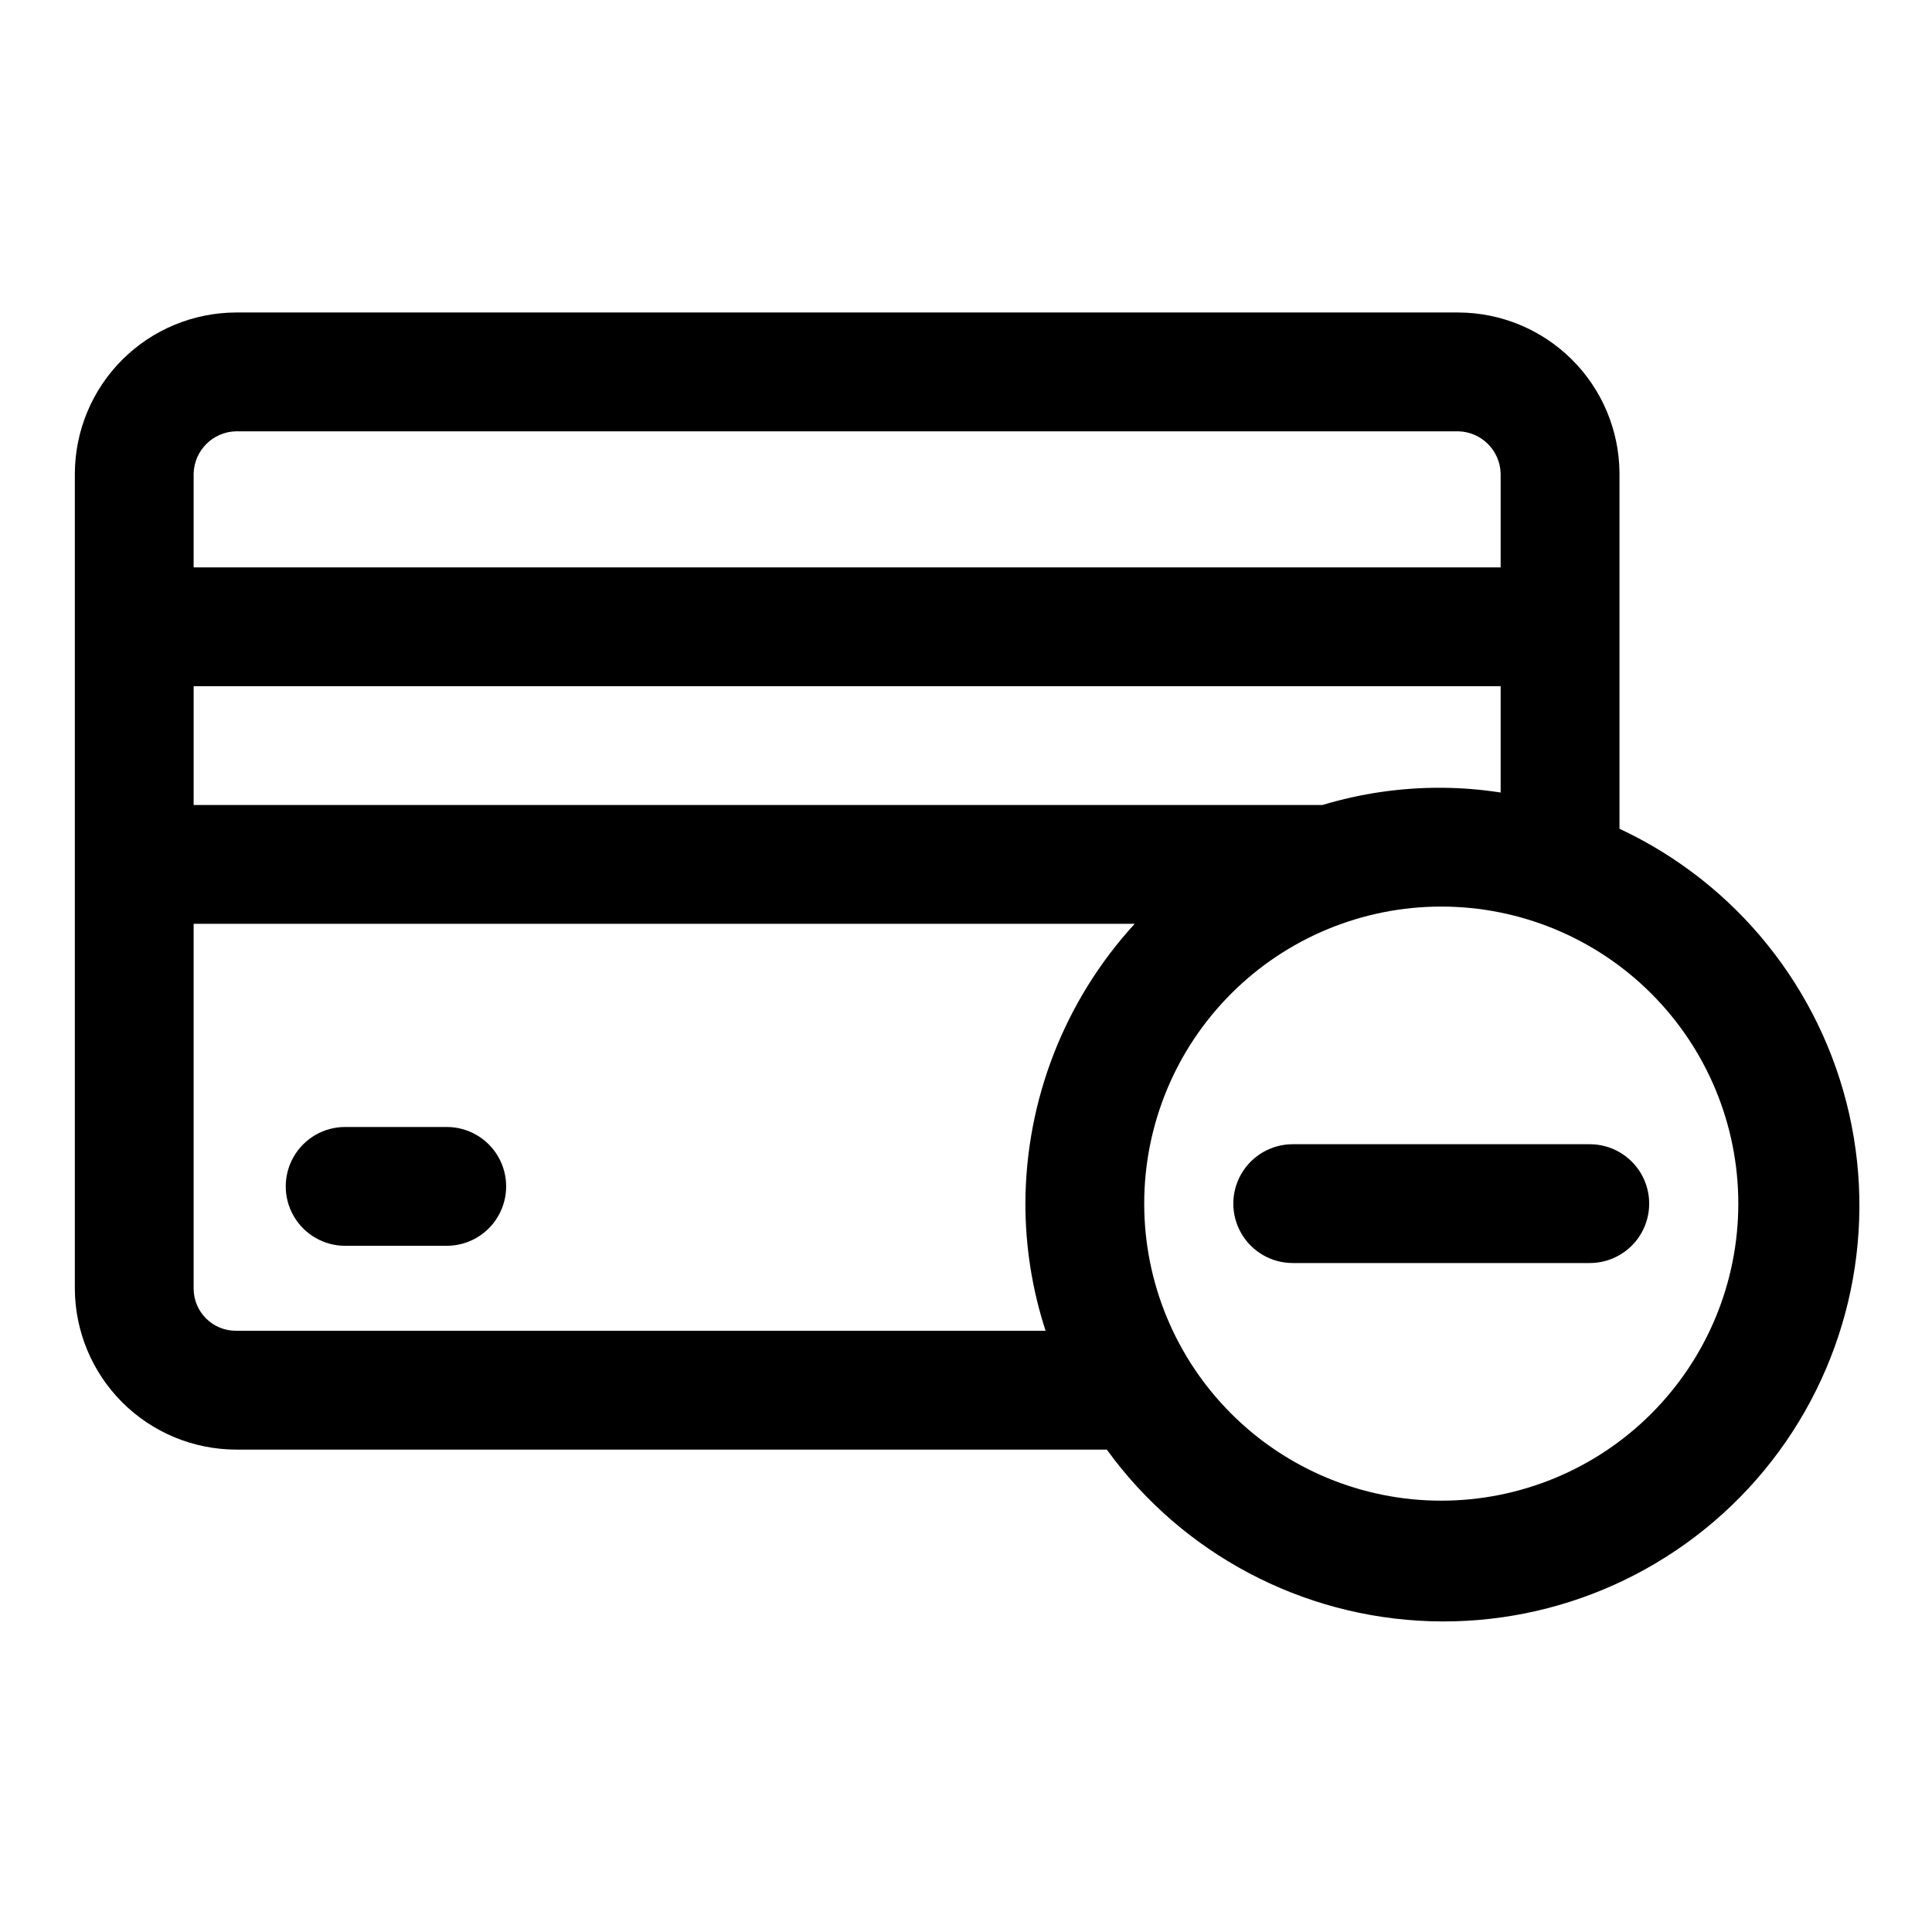
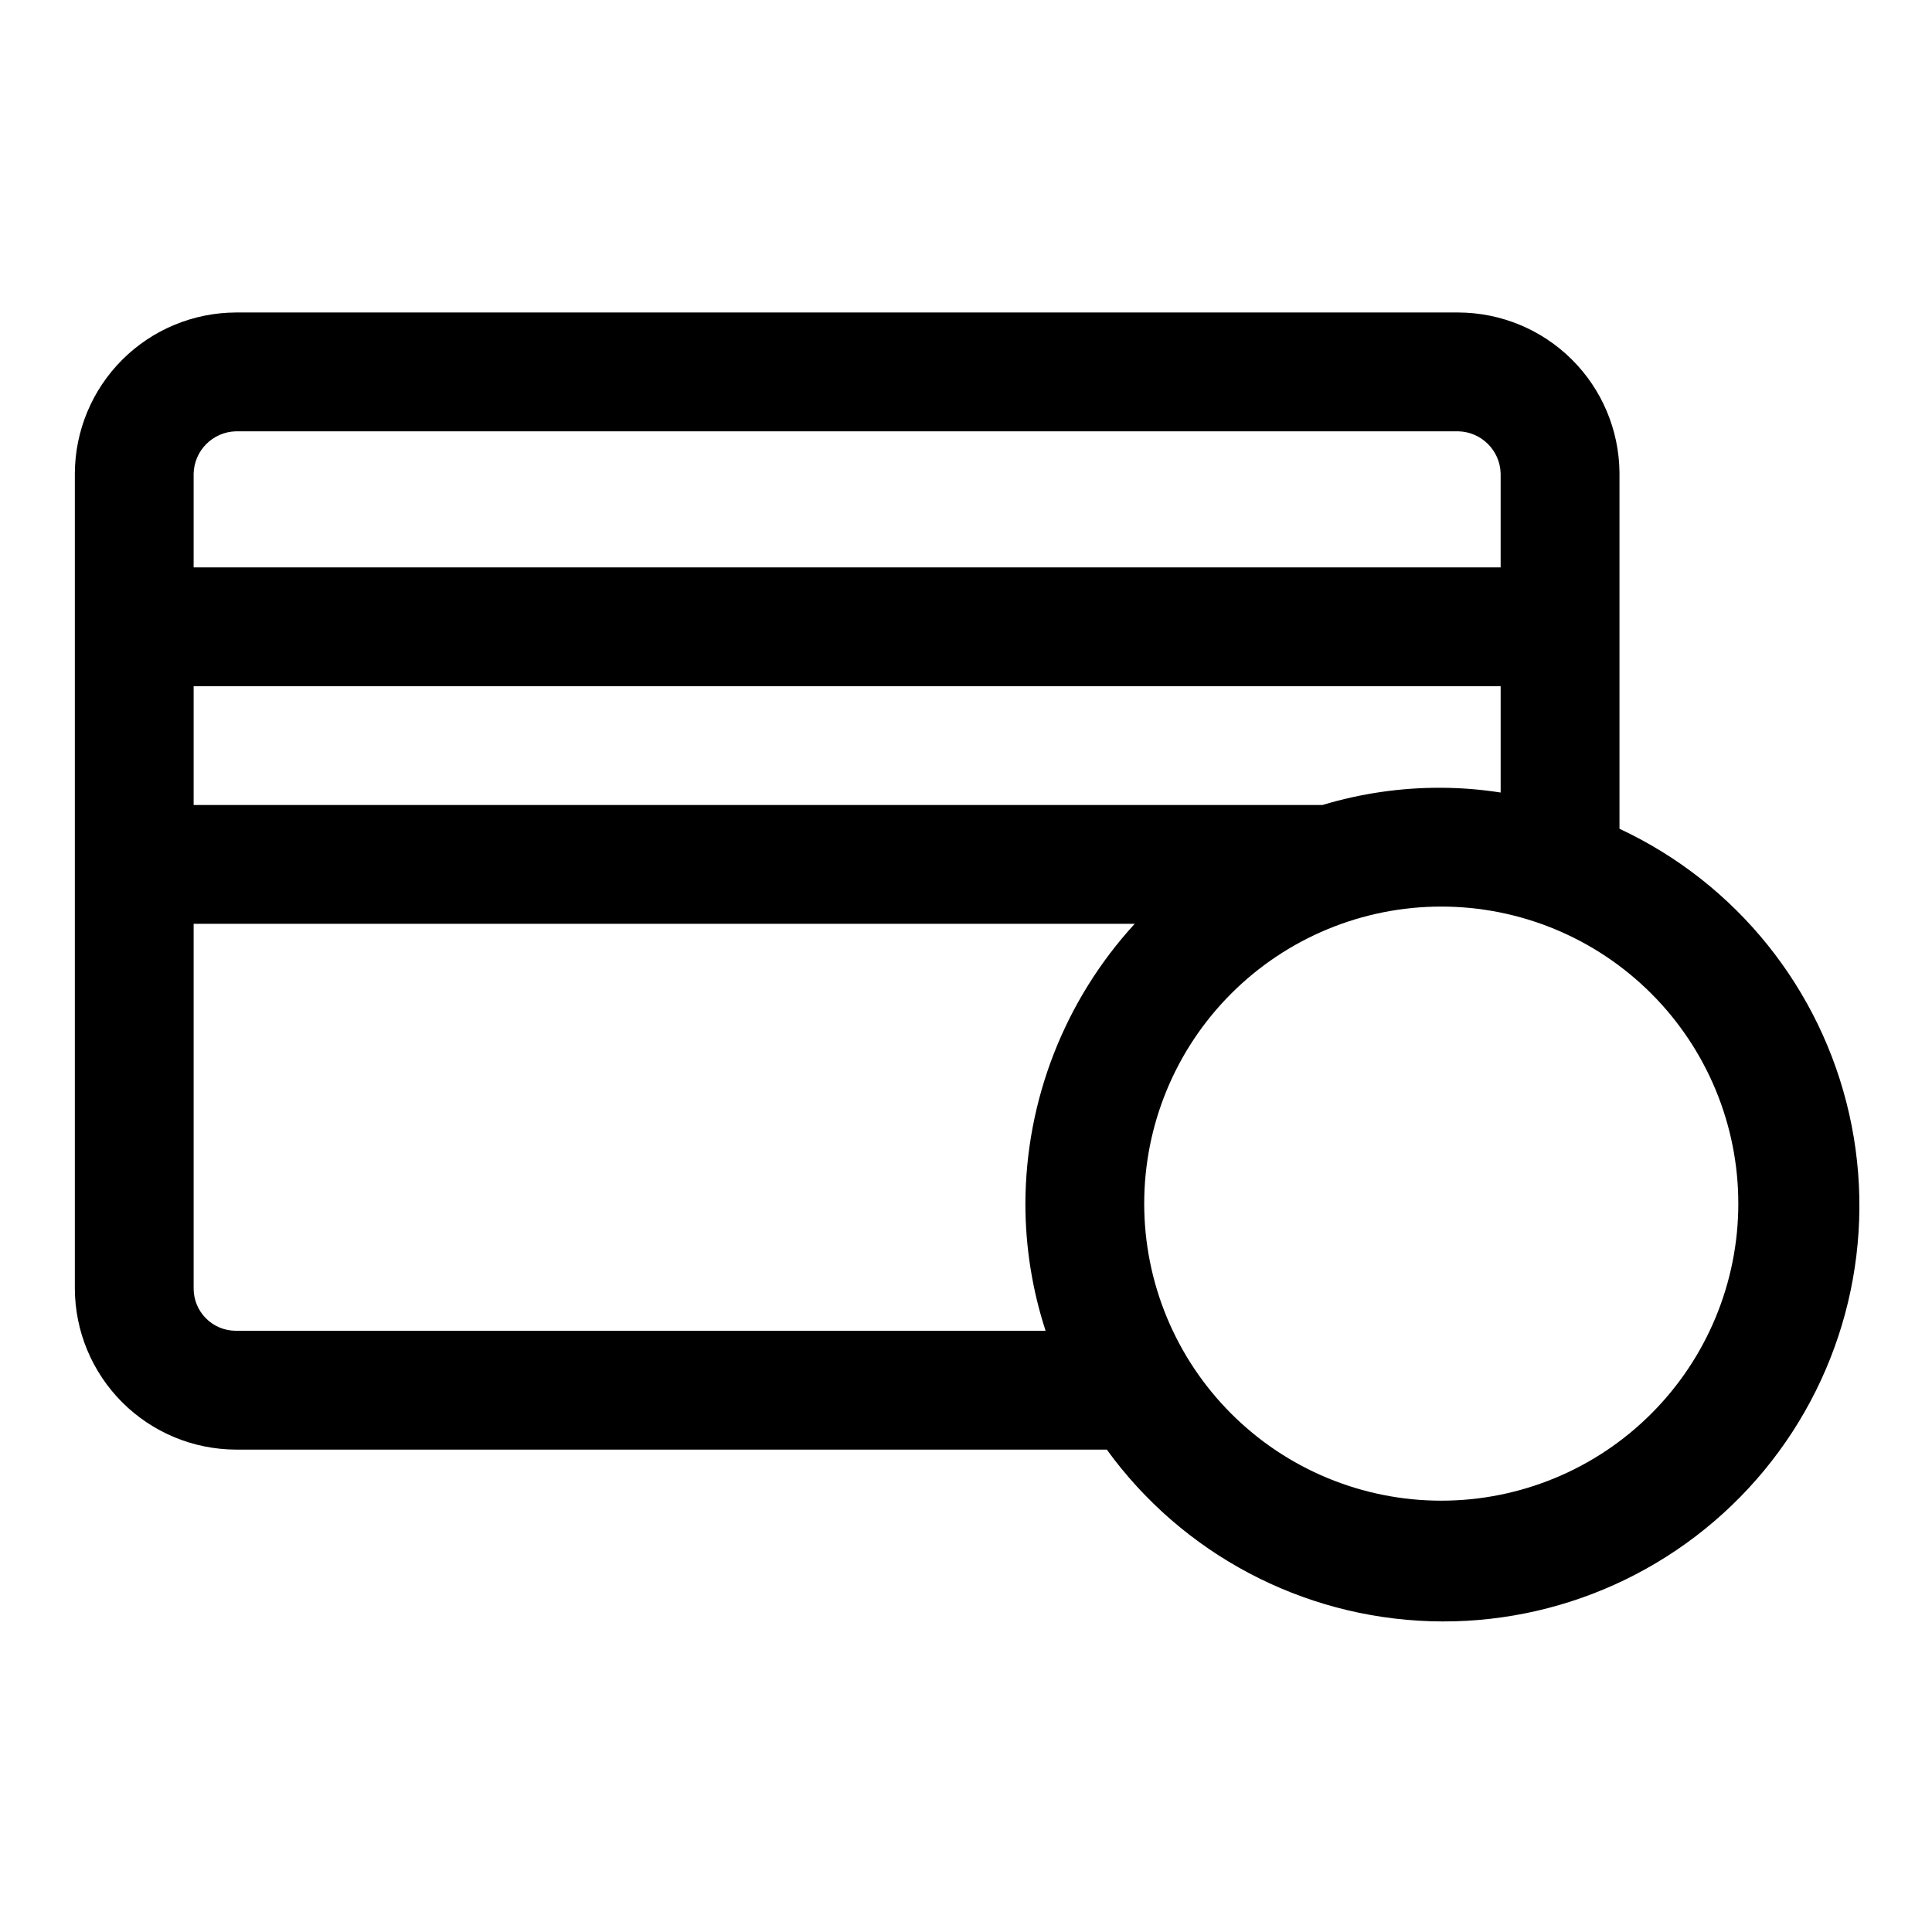
<svg xmlns="http://www.w3.org/2000/svg" fill="#000000" width="800px" height="800px" version="1.1" viewBox="144 144 512 512">
  <g>
-     <path d="m262.39 442.66h-26.922c-5.625 0-10.82 3-13.633 7.871s-2.812 10.875 0 15.746 8.008 7.871 13.633 7.871h26.922c5.625 0 10.824-3 13.637-7.871s2.812-10.875 0-15.746-8.012-7.871-13.637-7.871z" />
    <path d="m573.18 363.63v-94.465c-0.125-11.246-4.668-21.996-12.652-29.918-7.984-7.926-18.766-12.391-30.016-12.434h-324.01c-11.305 0.043-22.133 4.551-30.125 12.543-7.992 7.992-12.5 18.82-12.543 30.125v216.01c0.043 11.305 4.551 22.133 12.543 30.125 7.992 7.992 18.82 12.5 30.125 12.543h230.81c20.008 27.613 51.672 44.406 85.758 45.484 34.082 1.078 66.746-13.684 88.461-39.977 21.711-26.293 30.031-61.156 22.531-94.422-7.504-33.266-29.98-61.184-60.879-75.613zm-47.234-10.863c-10.664-0.051-21.273 1.488-31.488 4.566h-299.14v-31.488h346.37v28.184c-5.211-0.816-10.473-1.238-15.746-1.262zm-319.45-94.465h324.01c6.106 0.168 11.016 5.074 11.18 11.18v24.875h-346.37v-24.875c0.168-6.106 5.074-11.012 11.18-11.18zm0 238.36v0.004c-2.965 0-5.809-1.18-7.902-3.273-2.098-2.098-3.277-4.941-3.277-7.906v-96.668h249.39c-18.559 20.246-28.891 46.691-28.969 74.156 0 11.441 1.805 22.812 5.352 33.691zm319.45 45.031c-20.875 0-40.898-8.293-55.66-23.059-14.766-14.762-23.059-34.785-23.059-55.66 0-20.879 8.293-40.902 23.059-55.664 14.762-14.766 34.785-23.059 55.66-23.059 20.879 0 40.902 8.293 55.664 23.059 14.766 14.762 23.059 34.785 23.059 55.664 0 20.875-8.293 40.898-23.059 55.66-14.762 14.766-34.785 23.059-55.664 23.059z" />
-     <path d="m565.31 447.23h-78.723c-5.625 0-10.82 3-13.633 7.871-2.812 4.871-2.812 10.875 0 15.746s8.008 7.871 13.633 7.871h78.723c5.625 0 10.82-3 13.633-7.871s2.812-10.875 0-15.746c-2.812-4.871-8.008-7.871-13.633-7.871z" />
  </g>
</svg>